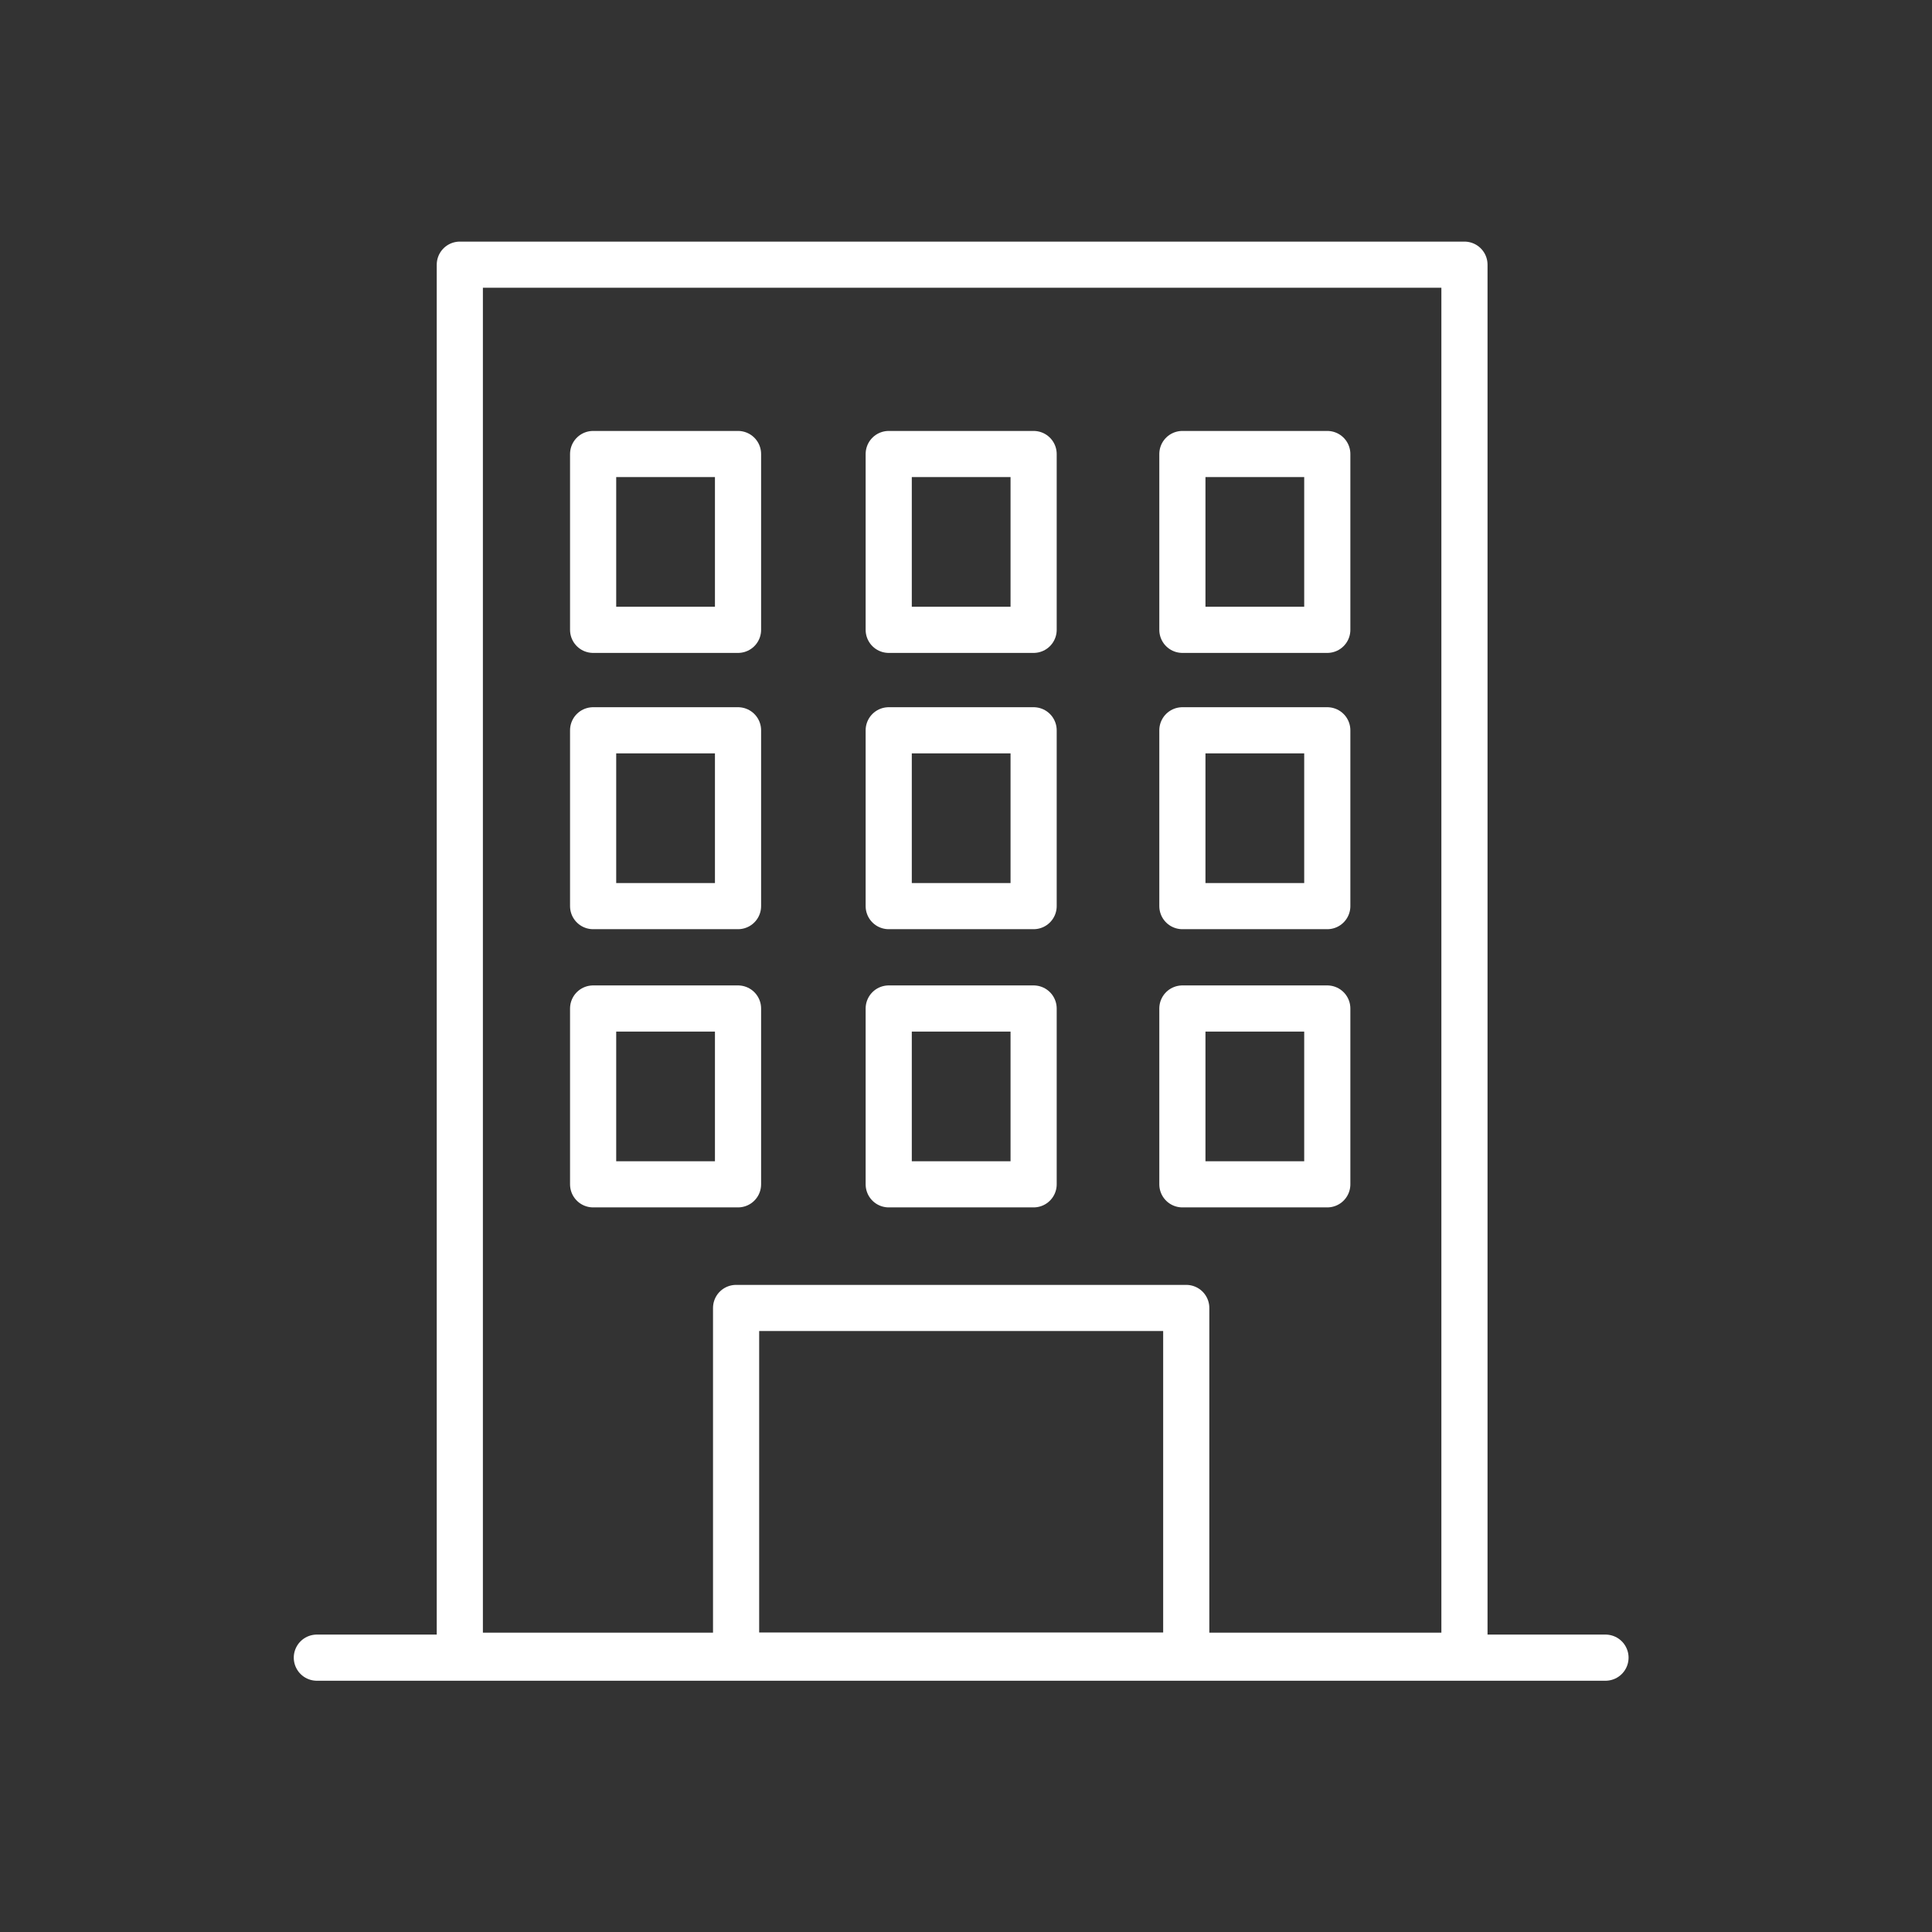
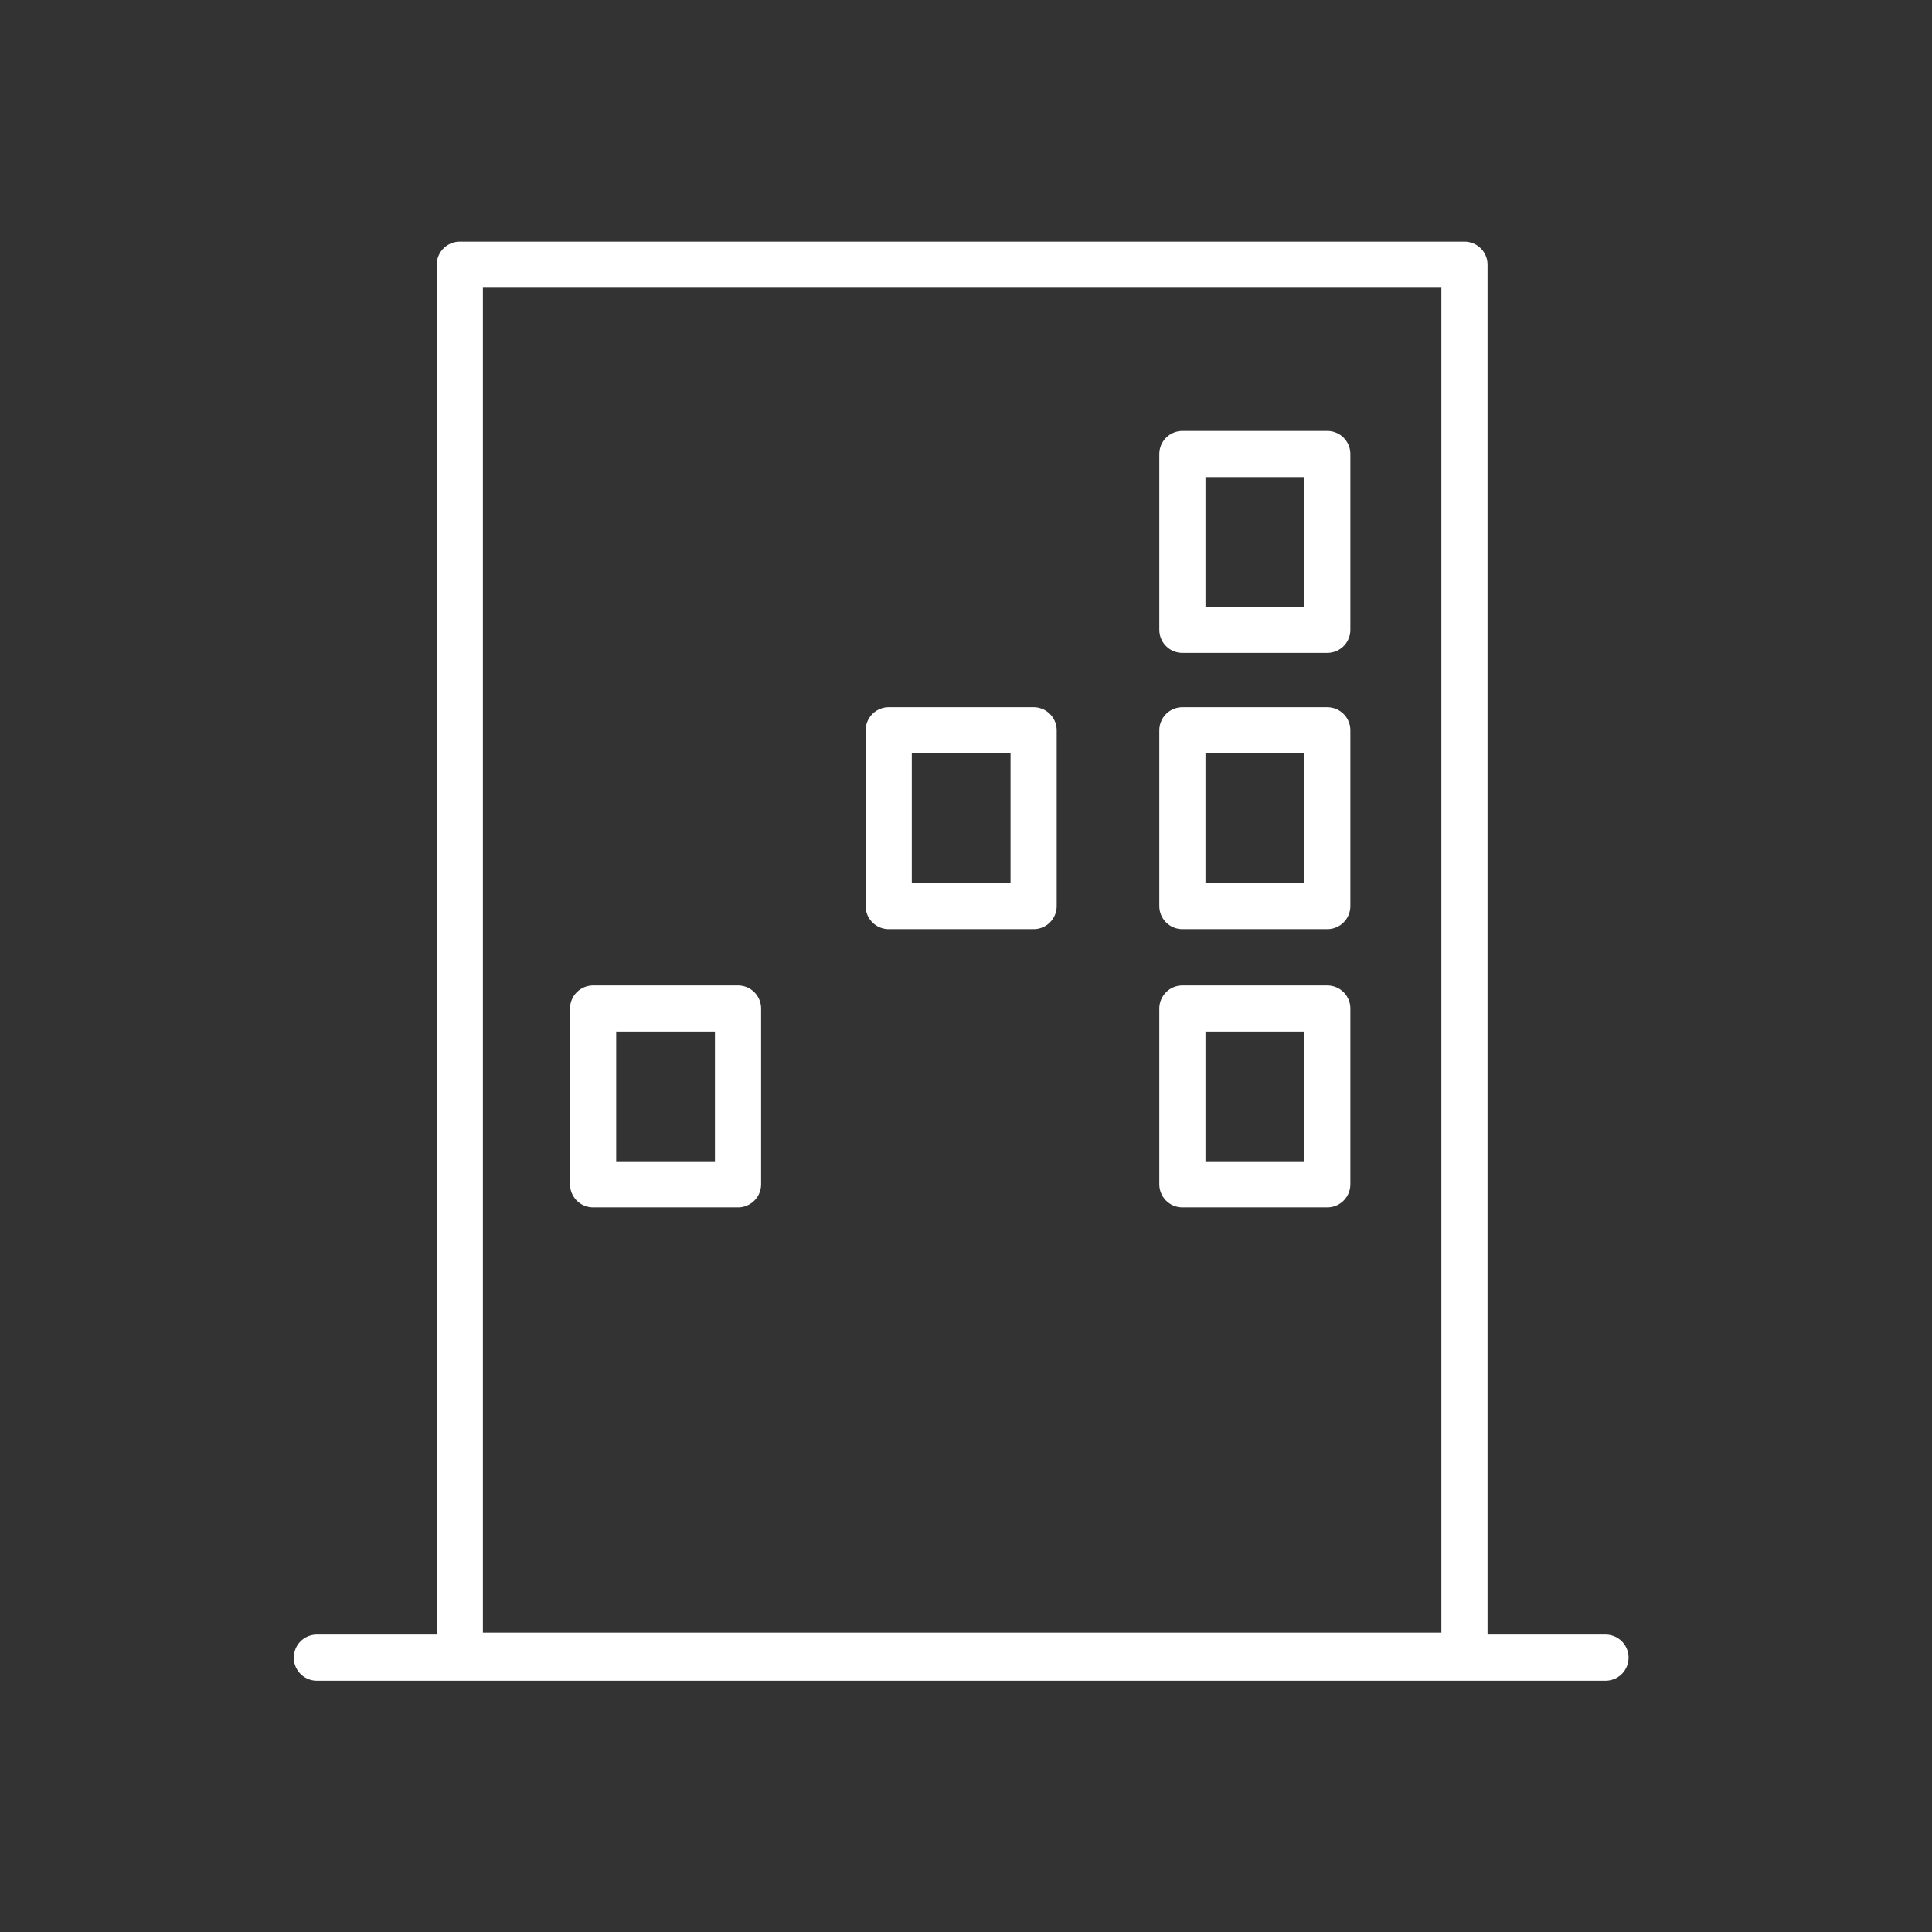
<svg xmlns="http://www.w3.org/2000/svg" version="1.1" id="Layer_1" x="0px" y="0px" viewBox="0 0 100 100" style="enable-background:new 0 0 100 100;" xml:space="preserve">
  <rect x="0" y="0" width="100" height="100" fill="#333333" stroke="none" />
  <style type="text/css">
	.st0{fill:none;stroke:#FFFFFF;stroke-width:2.389;stroke-linecap:round;stroke-linejoin:round;stroke-miterlimit:10;}
</style>
  <g>
    <rect x="23.8" y="13.7" class="st0" width="52" height="72" />
-     <rect x="38.1" y="67.7" class="st0" width="23.3" height="18" />
    <line class="st0" x1="16.4" y1="85.8" x2="83.1" y2="85.8" />
    <g>
      <rect x="30.7" y="52.2" class="st0" width="7.5" height="9.1" />
-       <rect x="46" y="52.2" class="st0" width="7.5" height="9.1" />
      <rect x="61.2" y="52.2" class="st0" width="7.5" height="9.1" />
-       <rect x="30.7" y="37.8" class="st0" width="7.5" height="9.1" />
      <rect x="46" y="37.8" class="st0" width="7.5" height="9.1" />
      <rect x="61.2" y="37.8" class="st0" width="7.5" height="9.1" />
-       <rect x="30.7" y="23.5" class="st0" width="7.5" height="9.1" />
-       <rect x="46" y="23.5" class="st0" width="7.5" height="9.1" />
      <rect x="61.2" y="23.5" class="st0" width="7.5" height="9.1" />
    </g>
  </g>
</svg>